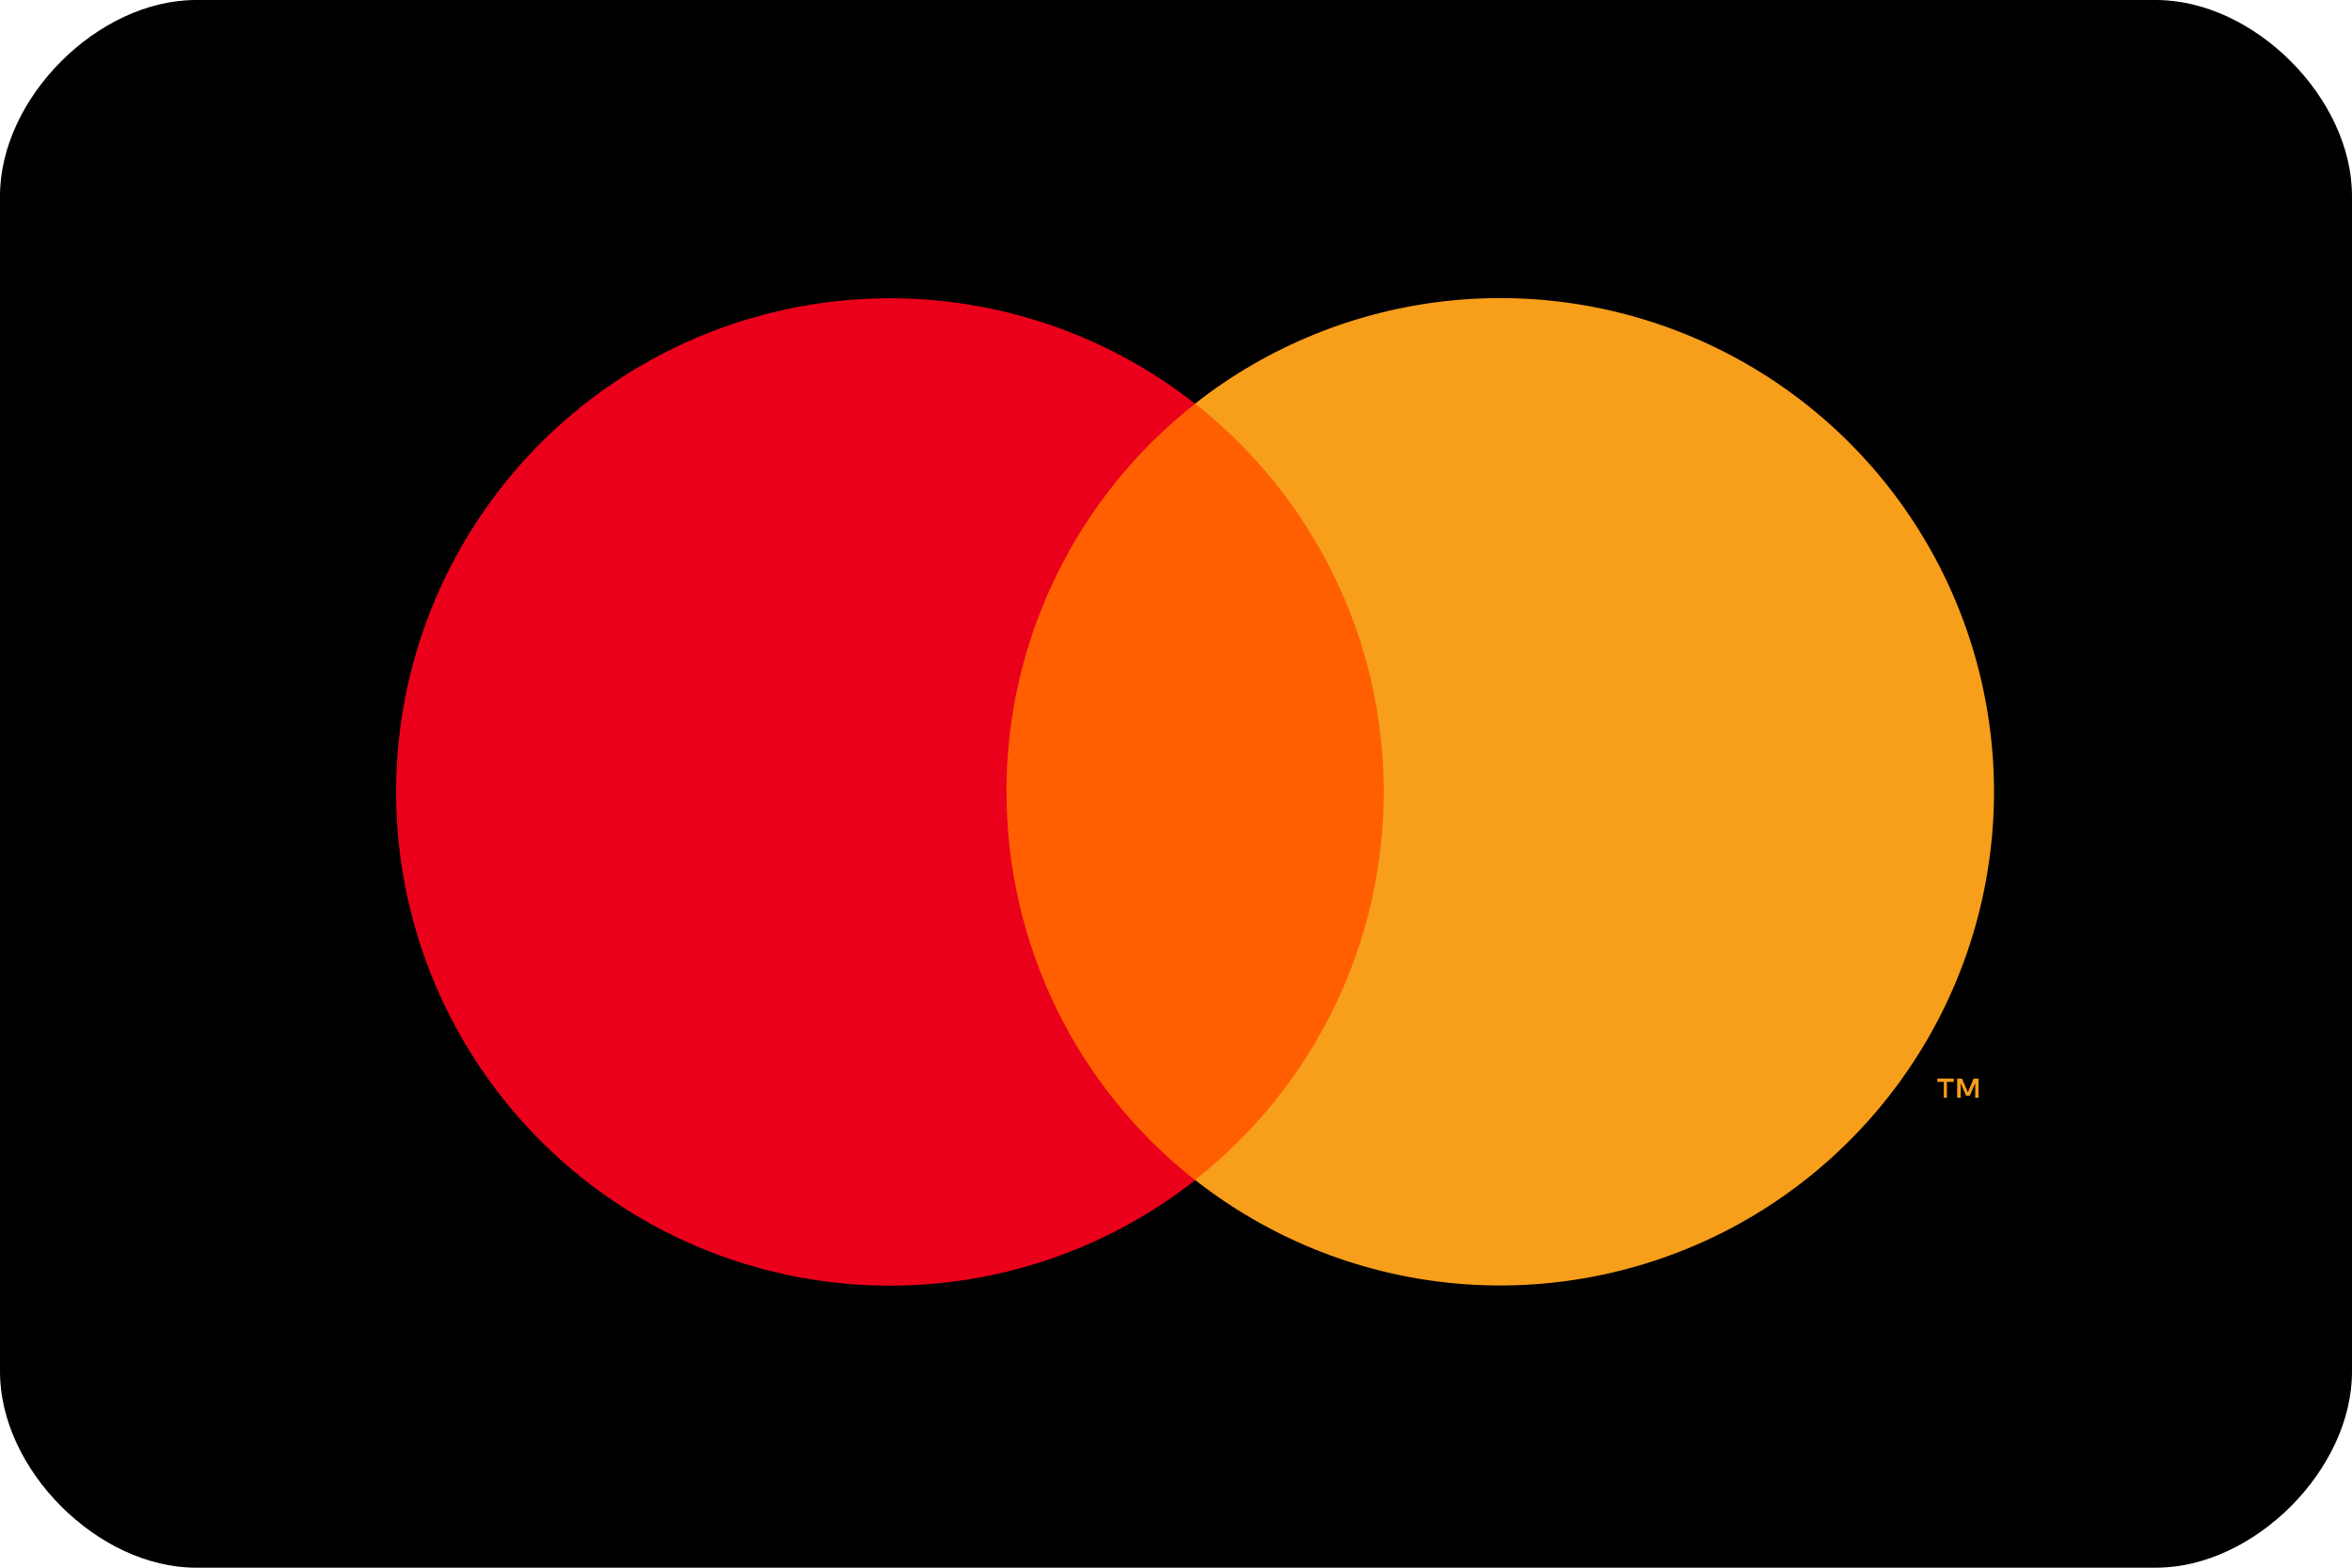
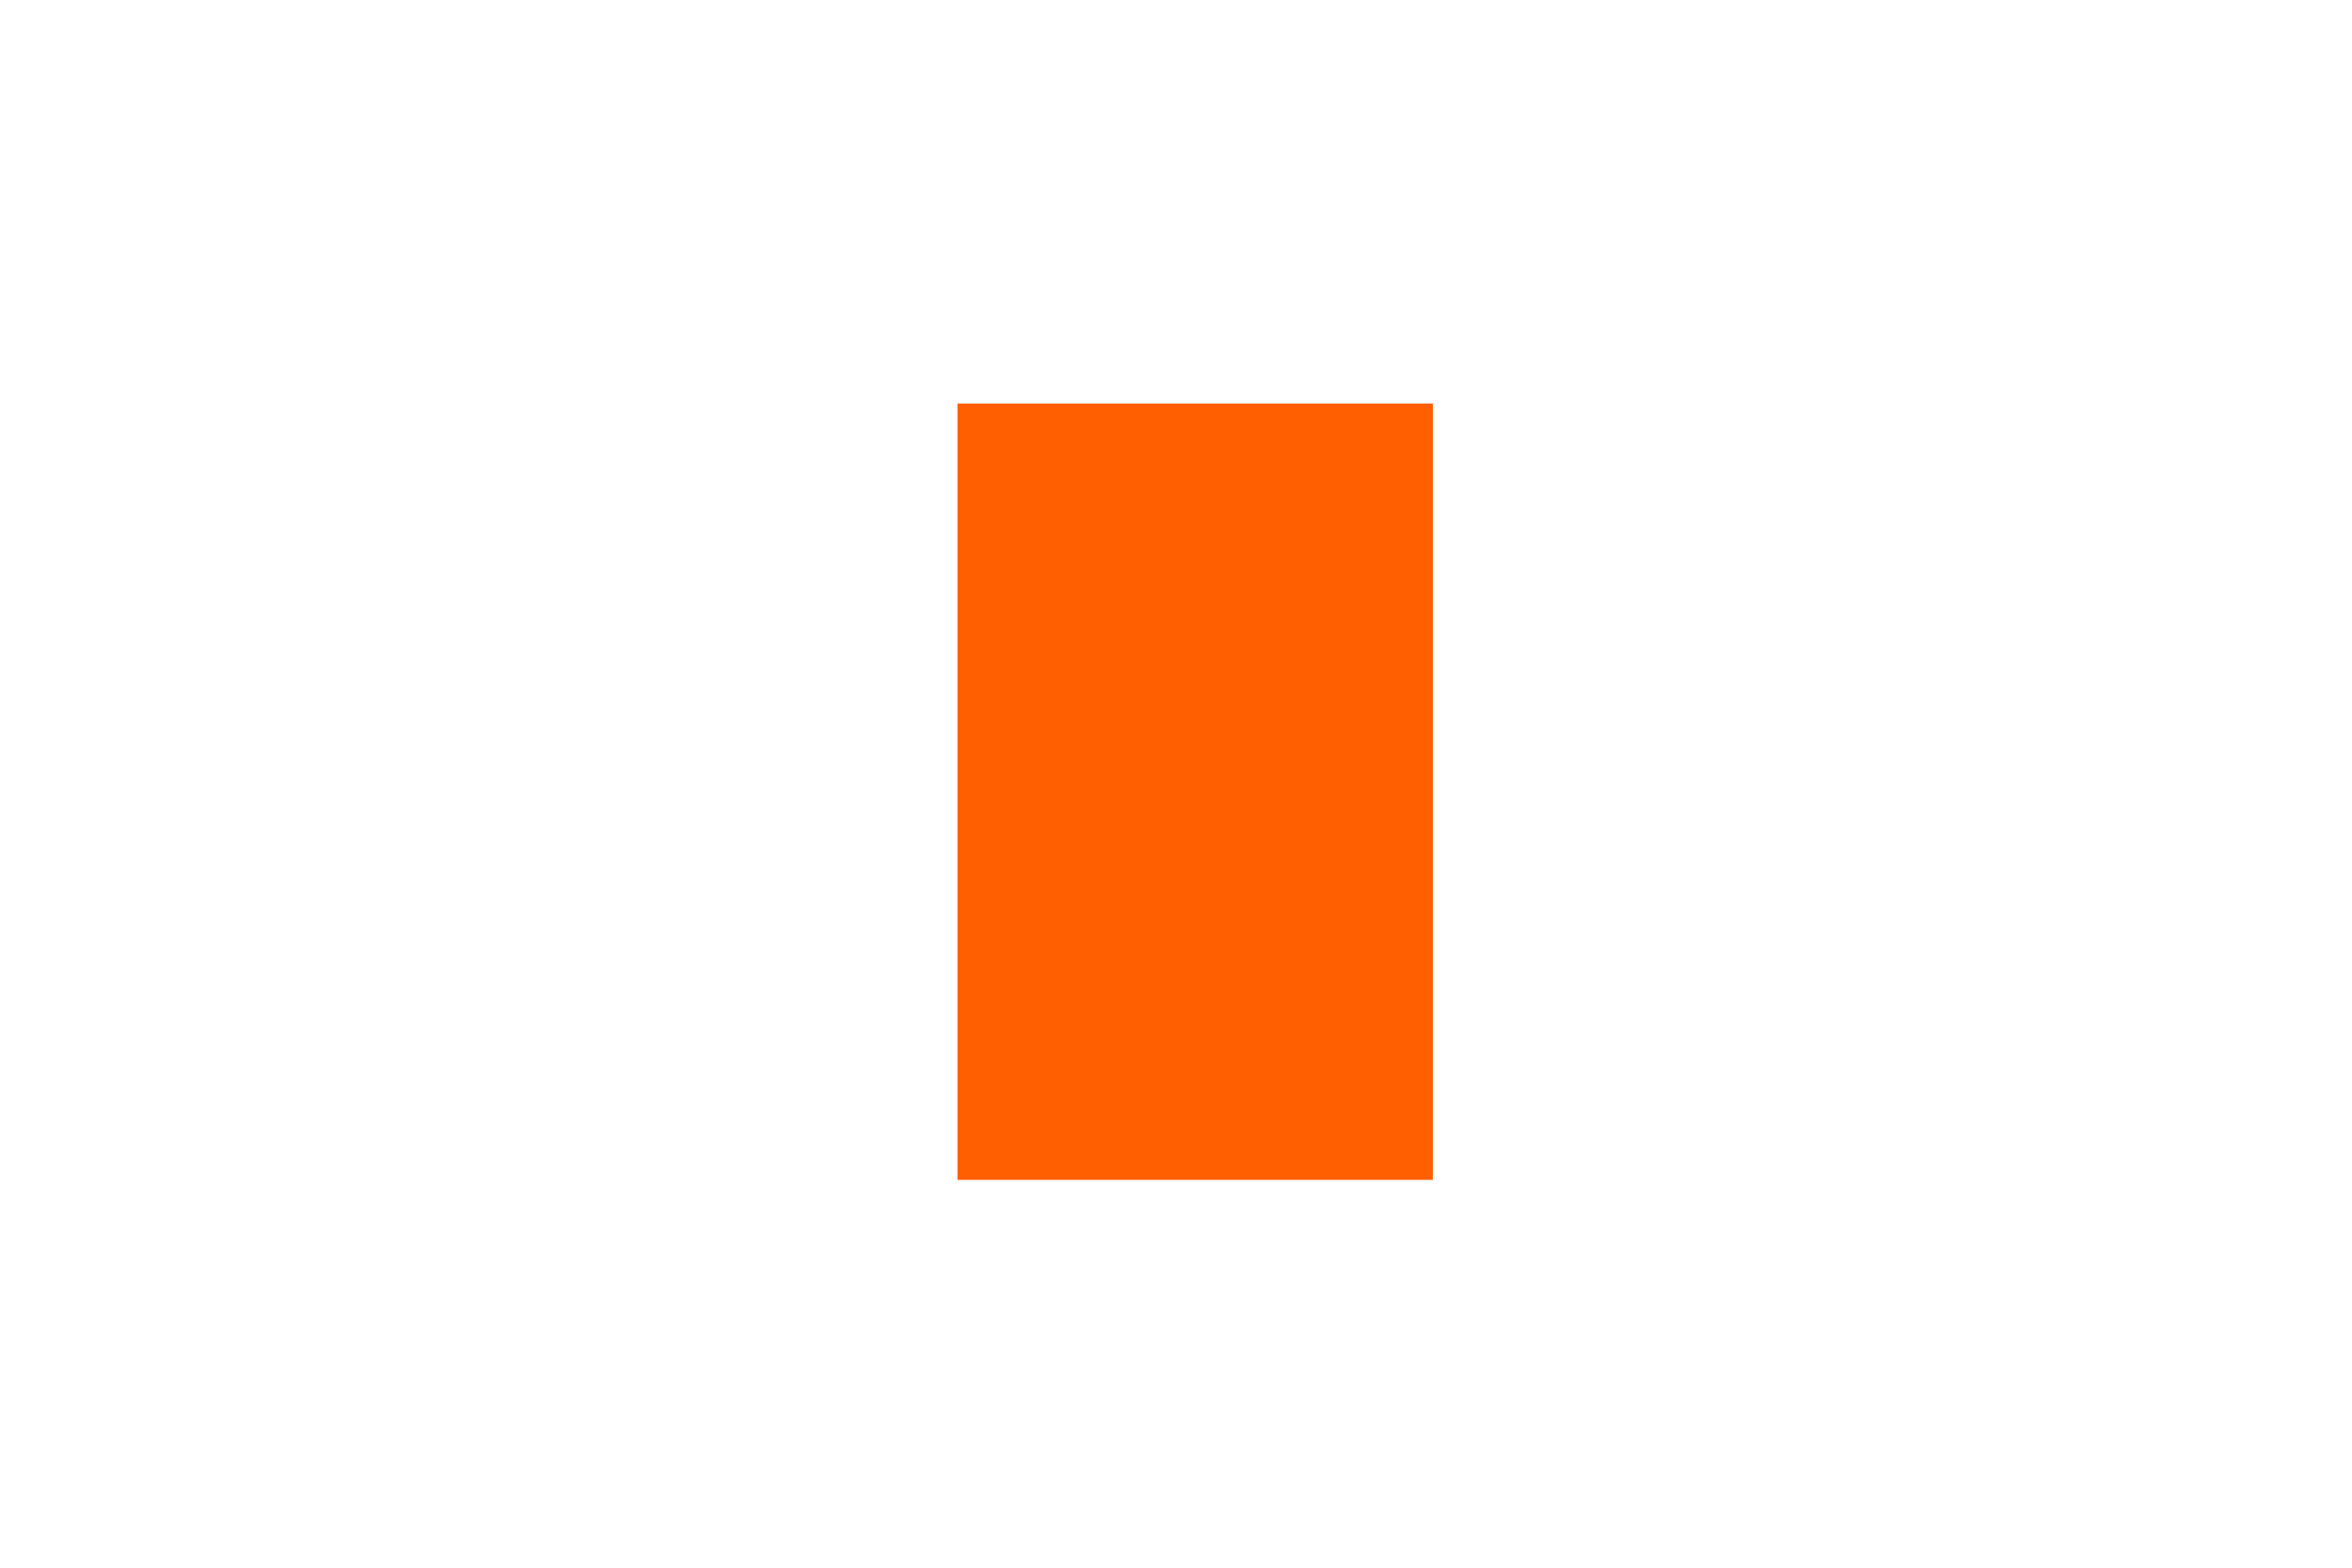
<svg xmlns="http://www.w3.org/2000/svg" viewBox="0 0 24 16" fill="none">
  <g clip-path="url(#clip0)">
-     <path fill-rule="evenodd" clip-rule="evenodd" d="M22 16H2c-1 0-2-1-2-2V2C0 1 1 0 2 0h20c1 0 2 1 2 2V14c0 1-1 2-2 2z" fill="#000" />
    <path d="M14.621 4.119H9.77v7.923h4.851V4.119z" fill="#FF5F00" />
-     <path d="M10.27 8.082c-.001-.763.172-1.516.506-2.202.333-.686.819-1.288 1.419-1.759-.743-.584-1.636-.947-2.576-1.048-.94-.101-1.889.065-2.74.478-.85.413-1.567 1.057-2.069 1.859-.502.801-.768 1.728-.768 2.673 0 .945.266 1.872.768 2.673.502.801 1.218 1.446 2.069 1.859.85.413 1.8.579 2.74.478.94-.101 1.833-.464 2.576-1.048-.6-.471-1.086-1.073-1.419-1.759-.333-.687-.506-1.44-.505-2.203z" fill="#EB001B" />
-     <path d="M19.866 11.204v-.162h.07v-.034h-.167v.034h.066v.162h.031zm.323 0v-.196h-.05l-.059.14-.059-.14h-.05v.196h.036v-.148l.055.127h.038l.055-.127v.148h.035zM20.347 8.081c0 .945-.266 1.872-.768 2.673-.502.801-1.219 1.446-2.069 1.859-.851.413-1.8.579-2.74.478-.94-.101-1.833-.465-2.576-1.049.6-.471 1.085-1.073 1.419-1.759.334-.686.507-1.439.507-2.202 0-.763-.173-1.516-.507-2.202-.334-.686-.819-1.288-1.419-1.759.743-.584 1.636-.948 2.576-1.049.94-.101 1.89.065 2.74.478.85.413 1.567 1.057 2.069 1.859.502.801.768 1.728.768 2.673v.001z" fill="#F79E1B" />
  </g>
  <defs>
    <clipPath id="clip0">
      <path fill="#fff" d="M0 0h24v16H0z" />
    </clipPath>
  </defs>
</svg>